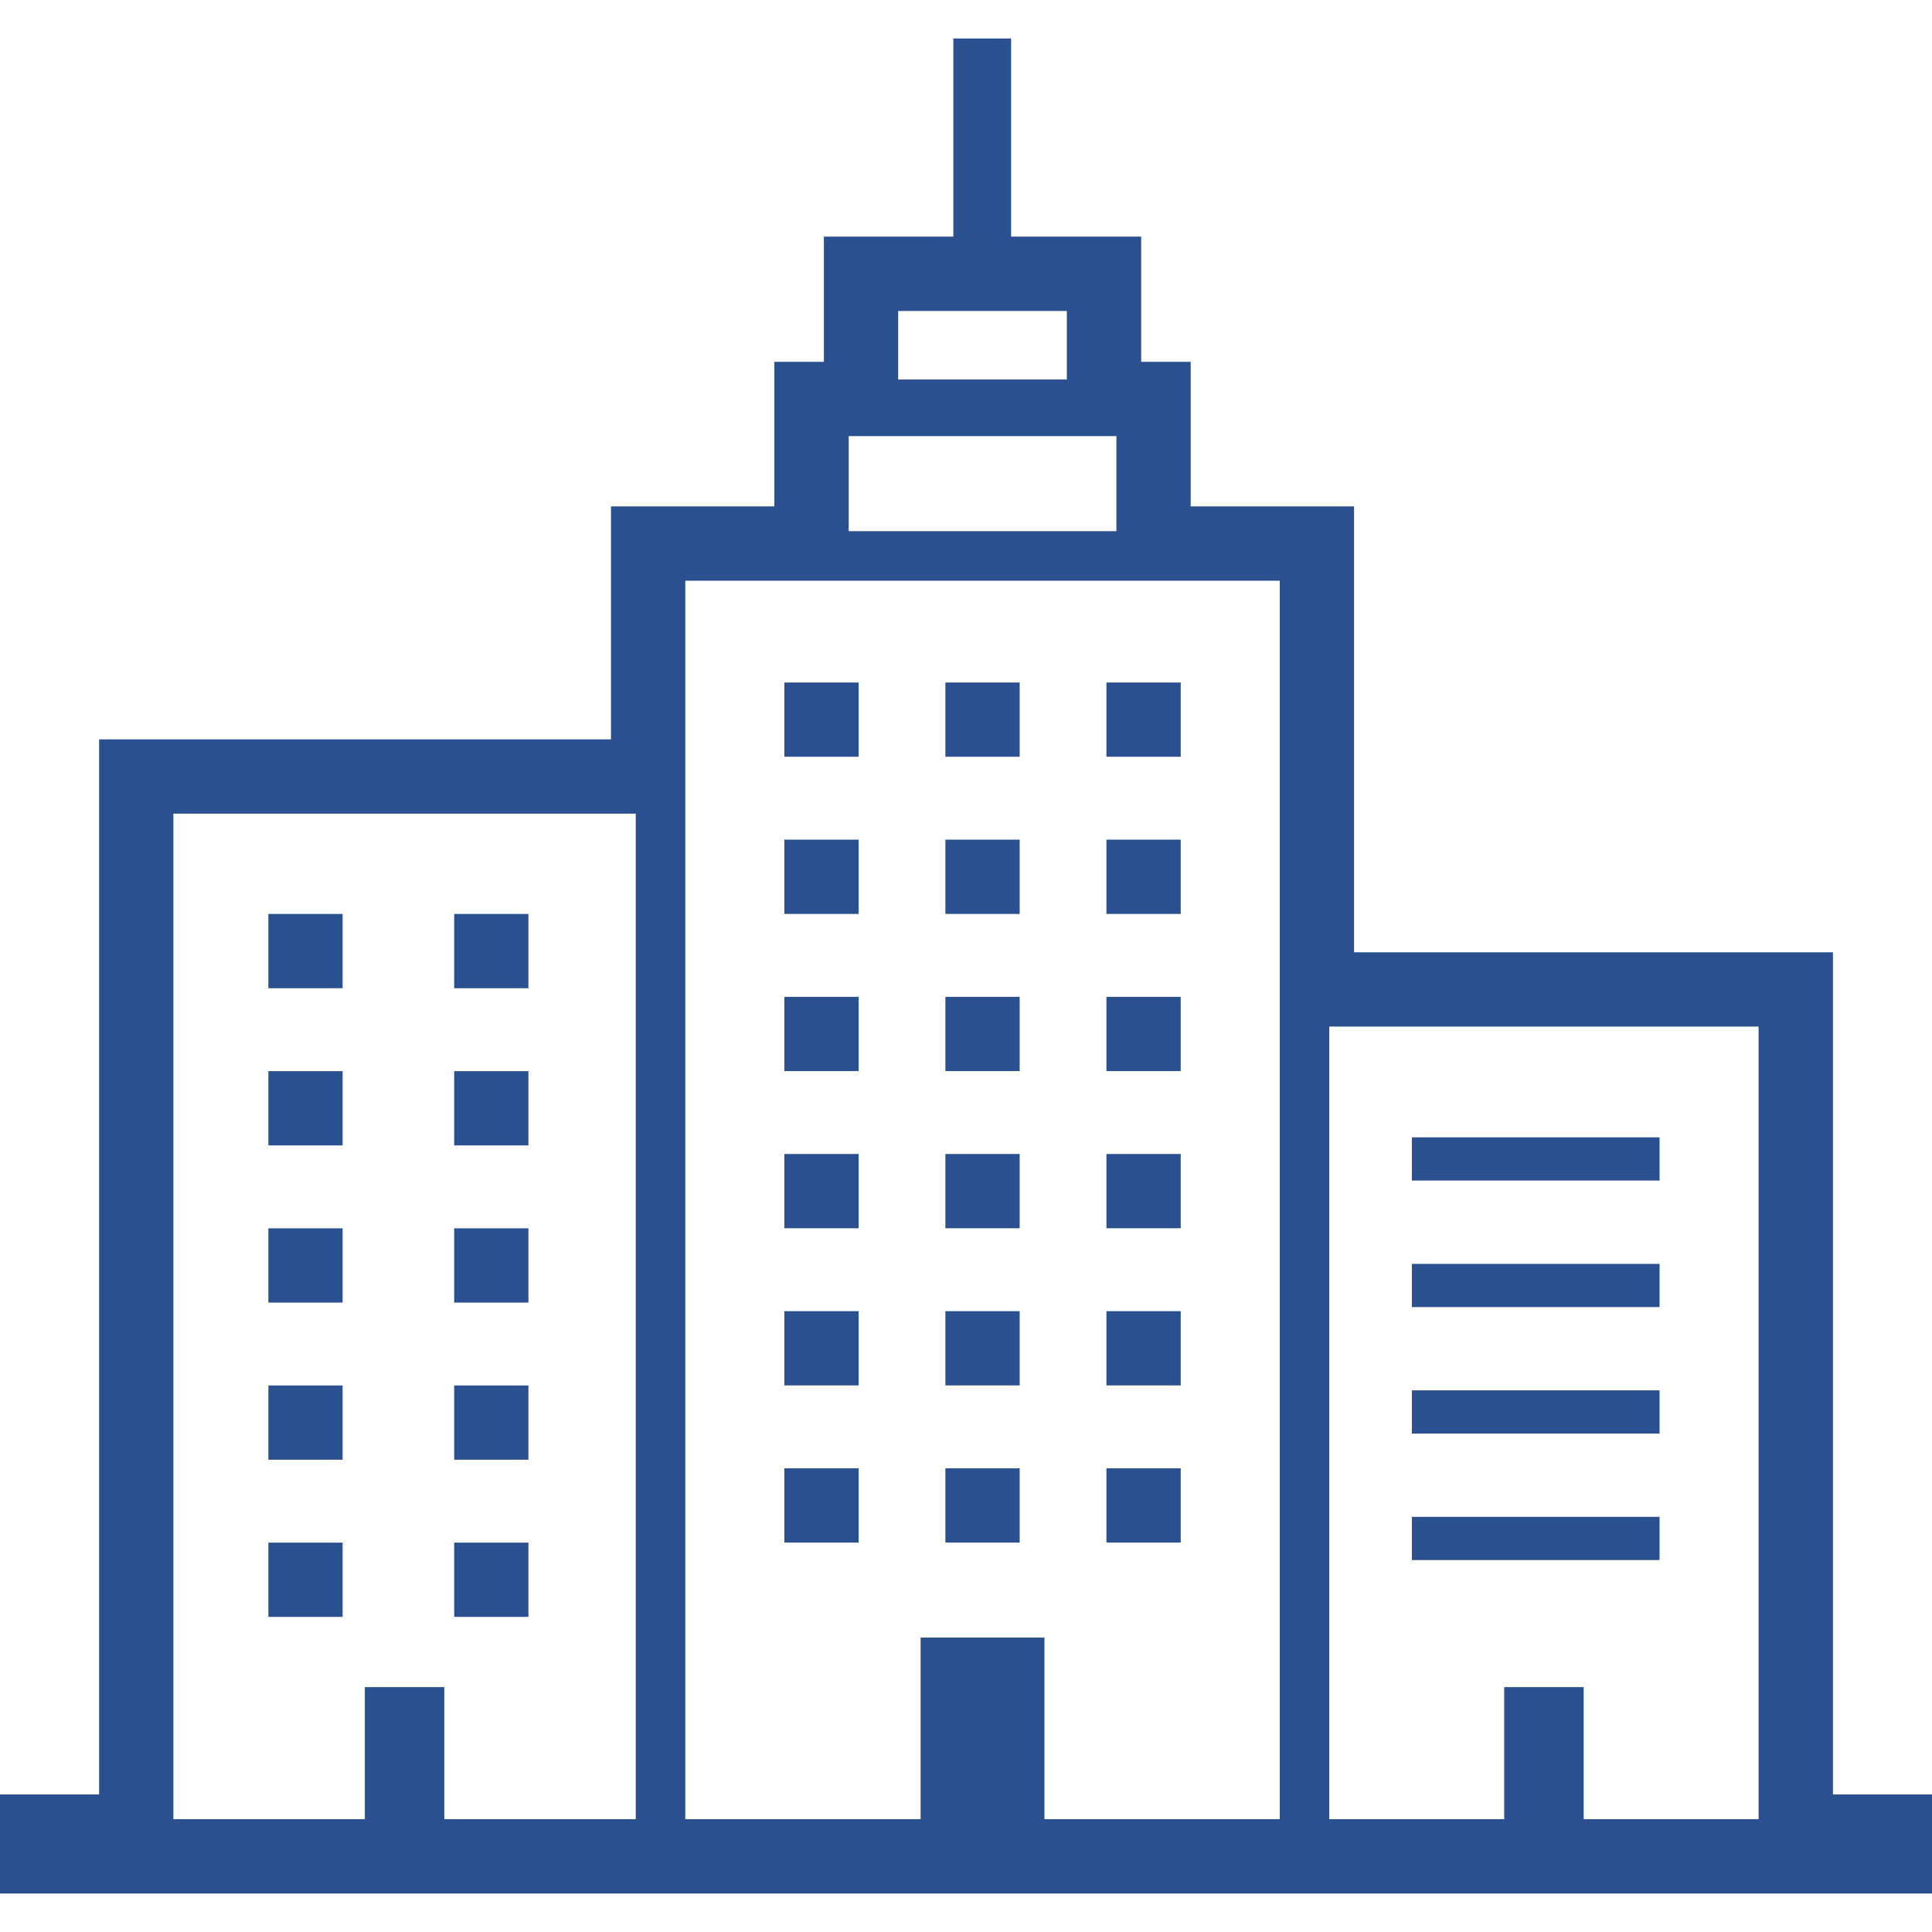
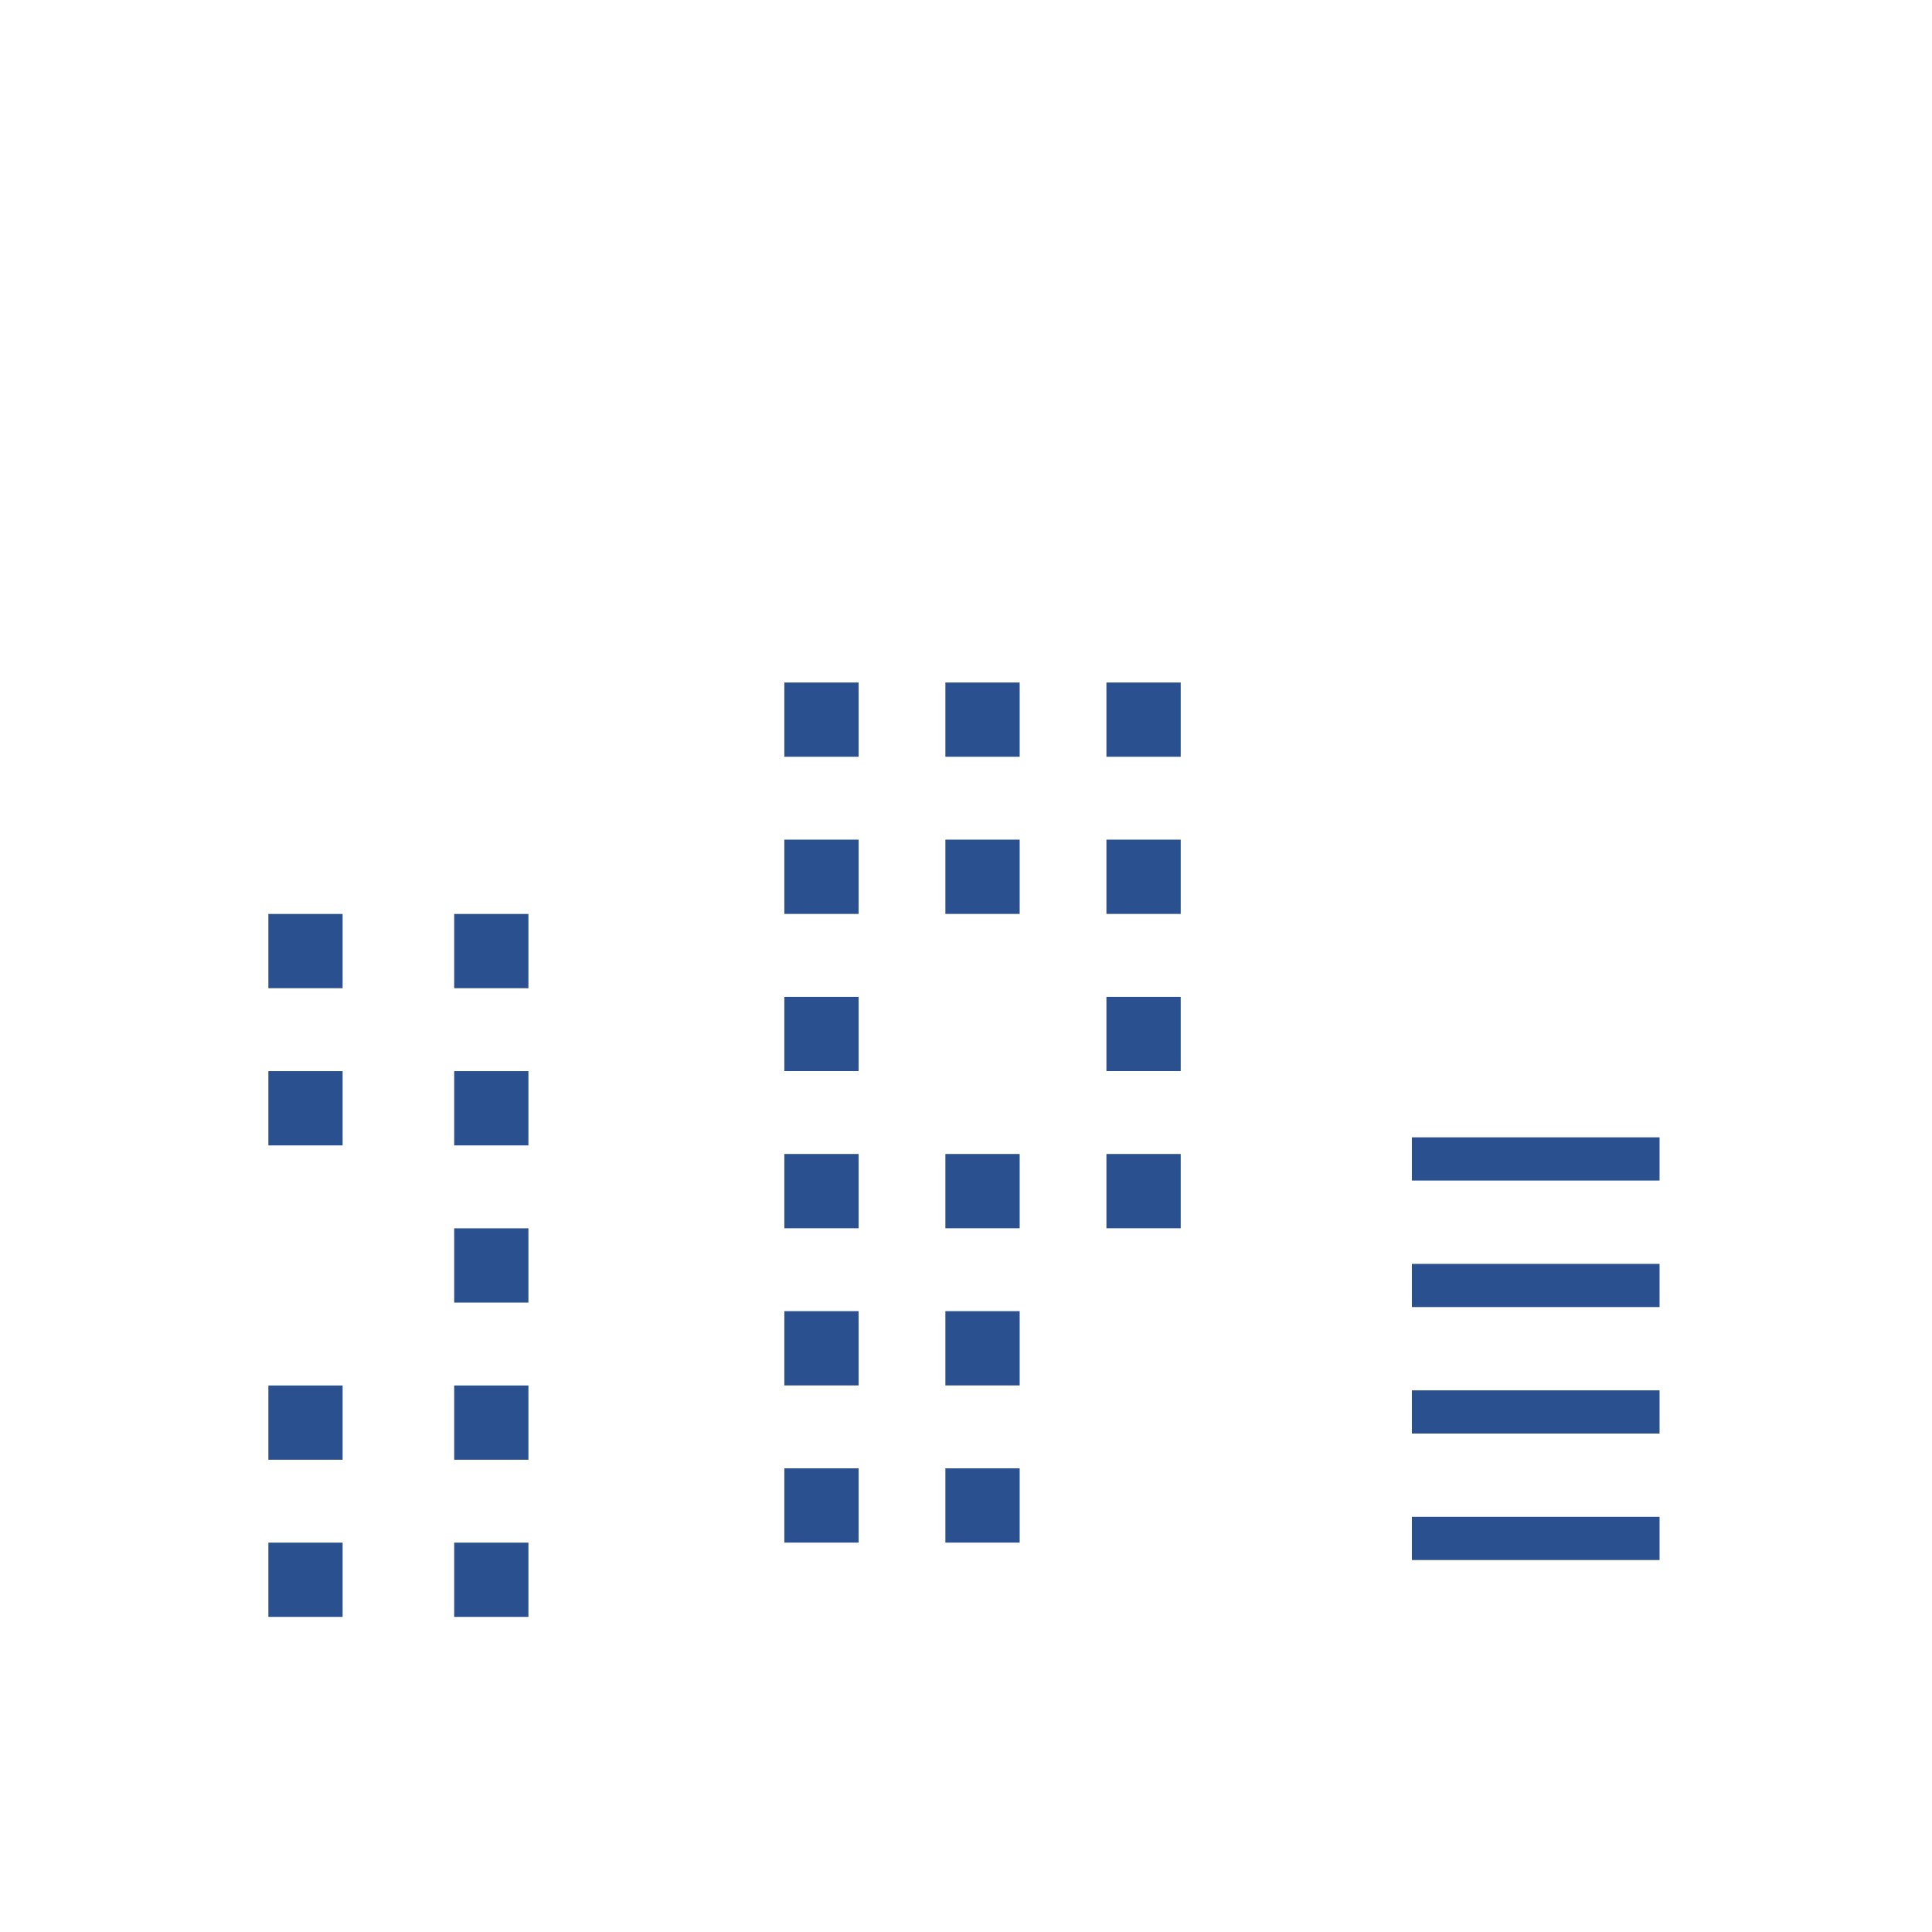
<svg xmlns="http://www.w3.org/2000/svg" version="1.1" id="_x32_" viewBox="0 0 512 512" xml:space="preserve" width="800px" height="800px" fill="#2A508F">
  <g id="SVGRepo_bgCarrier" stroke-width="0" />
  <g id="SVGRepo_tracerCarrier" stroke-linecap="round" stroke-linejoin="round" />
  <g id="SVGRepo_iconCarrier">
    <style type="text/css"> .st0{fill:#2A508F;} </style>
    <g>
      <rect x="207.858" y="180.876" class="st0" width="19.688" height="19.672" />
      <rect x="250.536" y="180.876" class="st0" width="19.687" height="19.672" />
      <rect x="293.214" y="180.876" class="st0" width="19.687" height="19.672" />
      <rect x="207.858" y="222.515" class="st0" width="19.688" height="19.687" />
      <rect x="250.536" y="222.515" class="st0" width="19.687" height="19.687" />
      <rect x="293.214" y="222.515" class="st0" width="19.687" height="19.687" />
      <rect x="207.858" y="264.177" class="st0" width="19.688" height="19.672" />
-       <rect x="250.536" y="264.177" class="st0" width="19.687" height="19.672" />
      <rect x="293.214" y="264.177" class="st0" width="19.687" height="19.672" />
      <rect x="207.858" y="305.815" class="st0" width="19.688" height="19.687" />
      <rect x="250.536" y="305.815" class="st0" width="19.687" height="19.687" />
      <rect x="293.214" y="305.815" class="st0" width="19.687" height="19.687" />
      <rect x="207.858" y="347.469" class="st0" width="19.688" height="19.68" />
      <rect x="71.125" y="242.21" class="st0" width="19.672" height="19.68" />
      <rect x="71.125" y="283.864" class="st0" width="19.672" height="19.68" />
-       <rect x="71.125" y="325.518" class="st0" width="19.672" height="19.679" />
      <rect x="71.125" y="367.165" class="st0" width="19.672" height="19.68" />
      <rect x="71.125" y="408.811" class="st0" width="19.672" height="19.68" />
      <rect x="120.365" y="242.21" class="st0" width="19.672" height="19.68" />
      <rect x="120.365" y="283.864" class="st0" width="19.672" height="19.68" />
      <rect x="120.365" y="325.518" class="st0" width="19.672" height="19.679" />
      <rect x="120.365" y="367.165" class="st0" width="19.672" height="19.68" />
      <rect x="120.365" y="408.811" class="st0" width="19.672" height="19.68" />
      <rect x="250.536" y="347.469" class="st0" width="19.687" height="19.68" />
-       <rect x="293.214" y="347.469" class="st0" width="19.687" height="19.68" />
      <rect x="207.858" y="389.123" class="st0" width="19.688" height="19.68" />
      <rect x="250.536" y="389.123" class="st0" width="19.687" height="19.68" />
-       <rect x="293.214" y="389.123" class="st0" width="19.687" height="19.68" />
      <rect x="374.16" y="301.406" class="st0" width="65.639" height="11.45" />
      <rect x="374.16" y="334.943" class="st0" width="65.639" height="11.443" />
      <rect x="374.16" y="368.457" class="st0" width="65.639" height="11.451" />
      <rect x="374.16" y="401.979" class="st0" width="65.639" height="11.451" />
-       <path class="st0" d="M485.75,475.54V252.367H358.838V134.2h-43.291V95.887h-13.124V62.716h-34.471V10.202h-15.307v52.514h-34.307 v33.171h-13.125V134.2h-43.291v61.737H26.264V475.54H0v26.258h32.827h135.657h13.124h157.542h13.124h126.913H512V475.54H485.75z M168.484,482.103h-50.735v-35.002H96.687v35.002H45.952V215.631h122.533V482.103z M238.024,82.411h44.696v18.162h-44.696V82.411z M224.914,115.574h70.945v25.196h-70.945V115.574z M339.151,258.93v223.172h-62.365v-48.126h-32.812v48.126h-62.365V202.507 v-48.613h30.166h97.21h30.166V258.93z M466.048,482.103h-46.356v-35.002h-21.062v35.002h-46.356V272.055h113.773V482.103z" />
    </g>
  </g>
</svg>